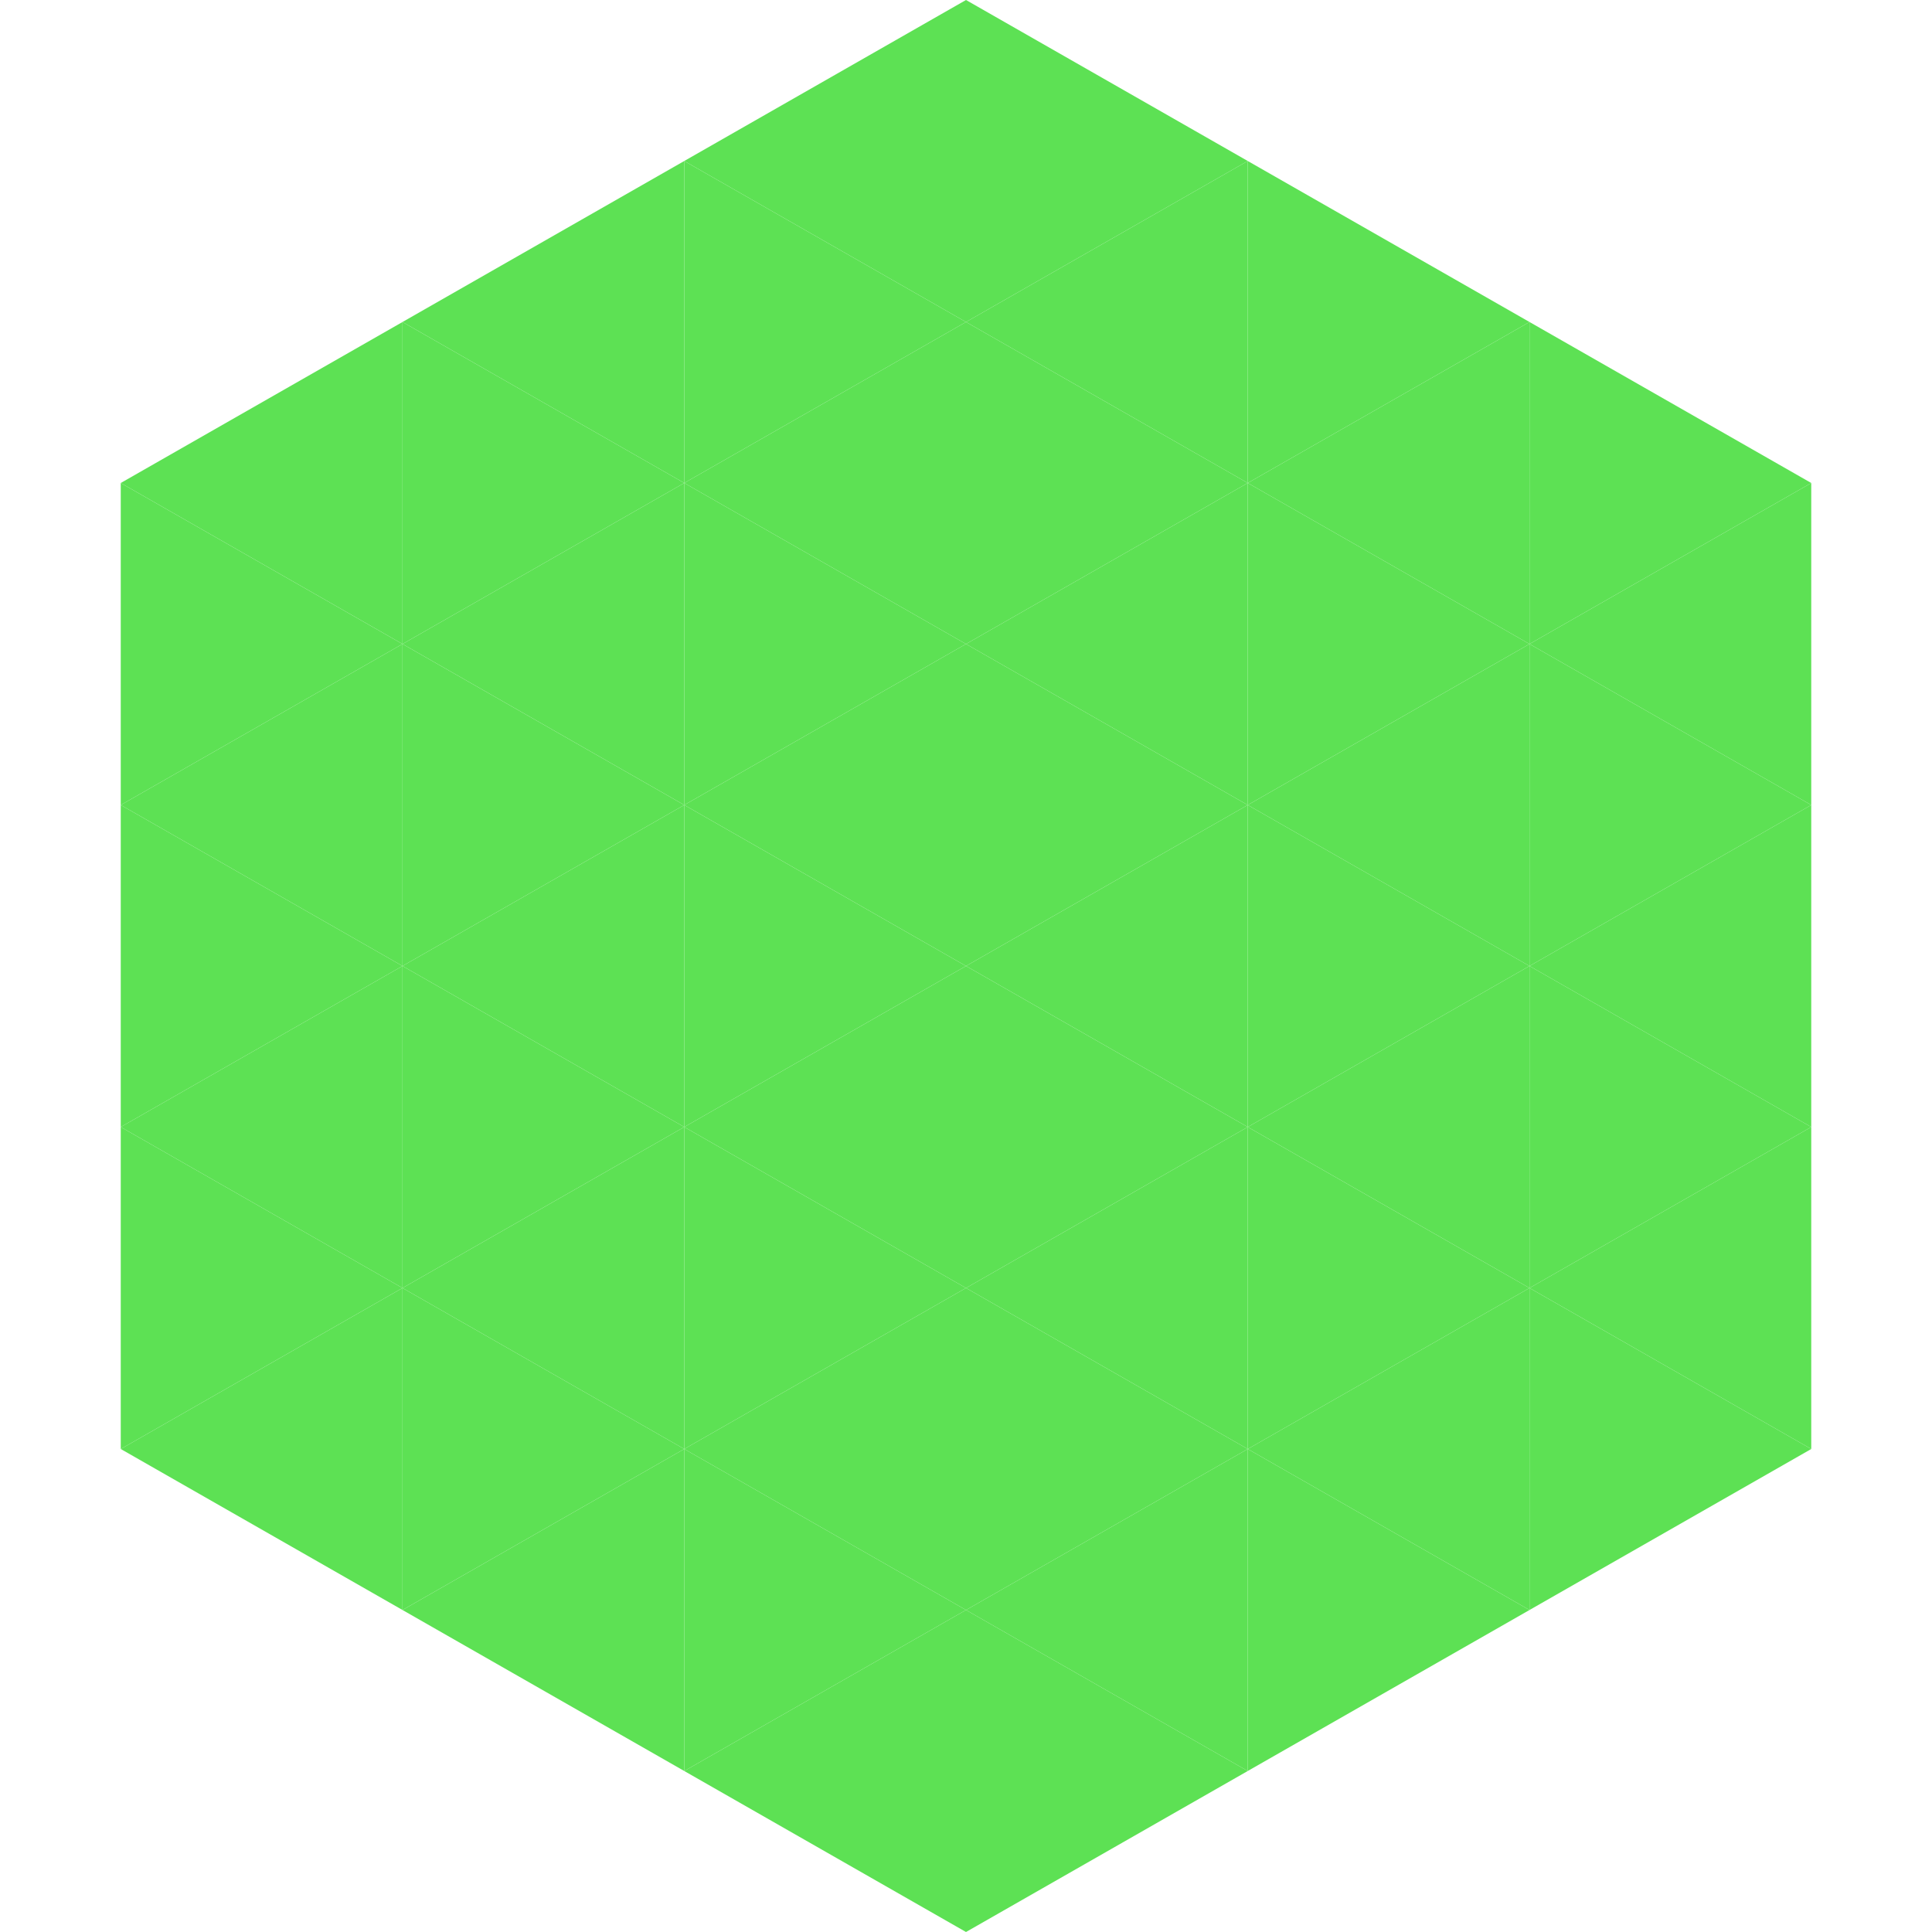
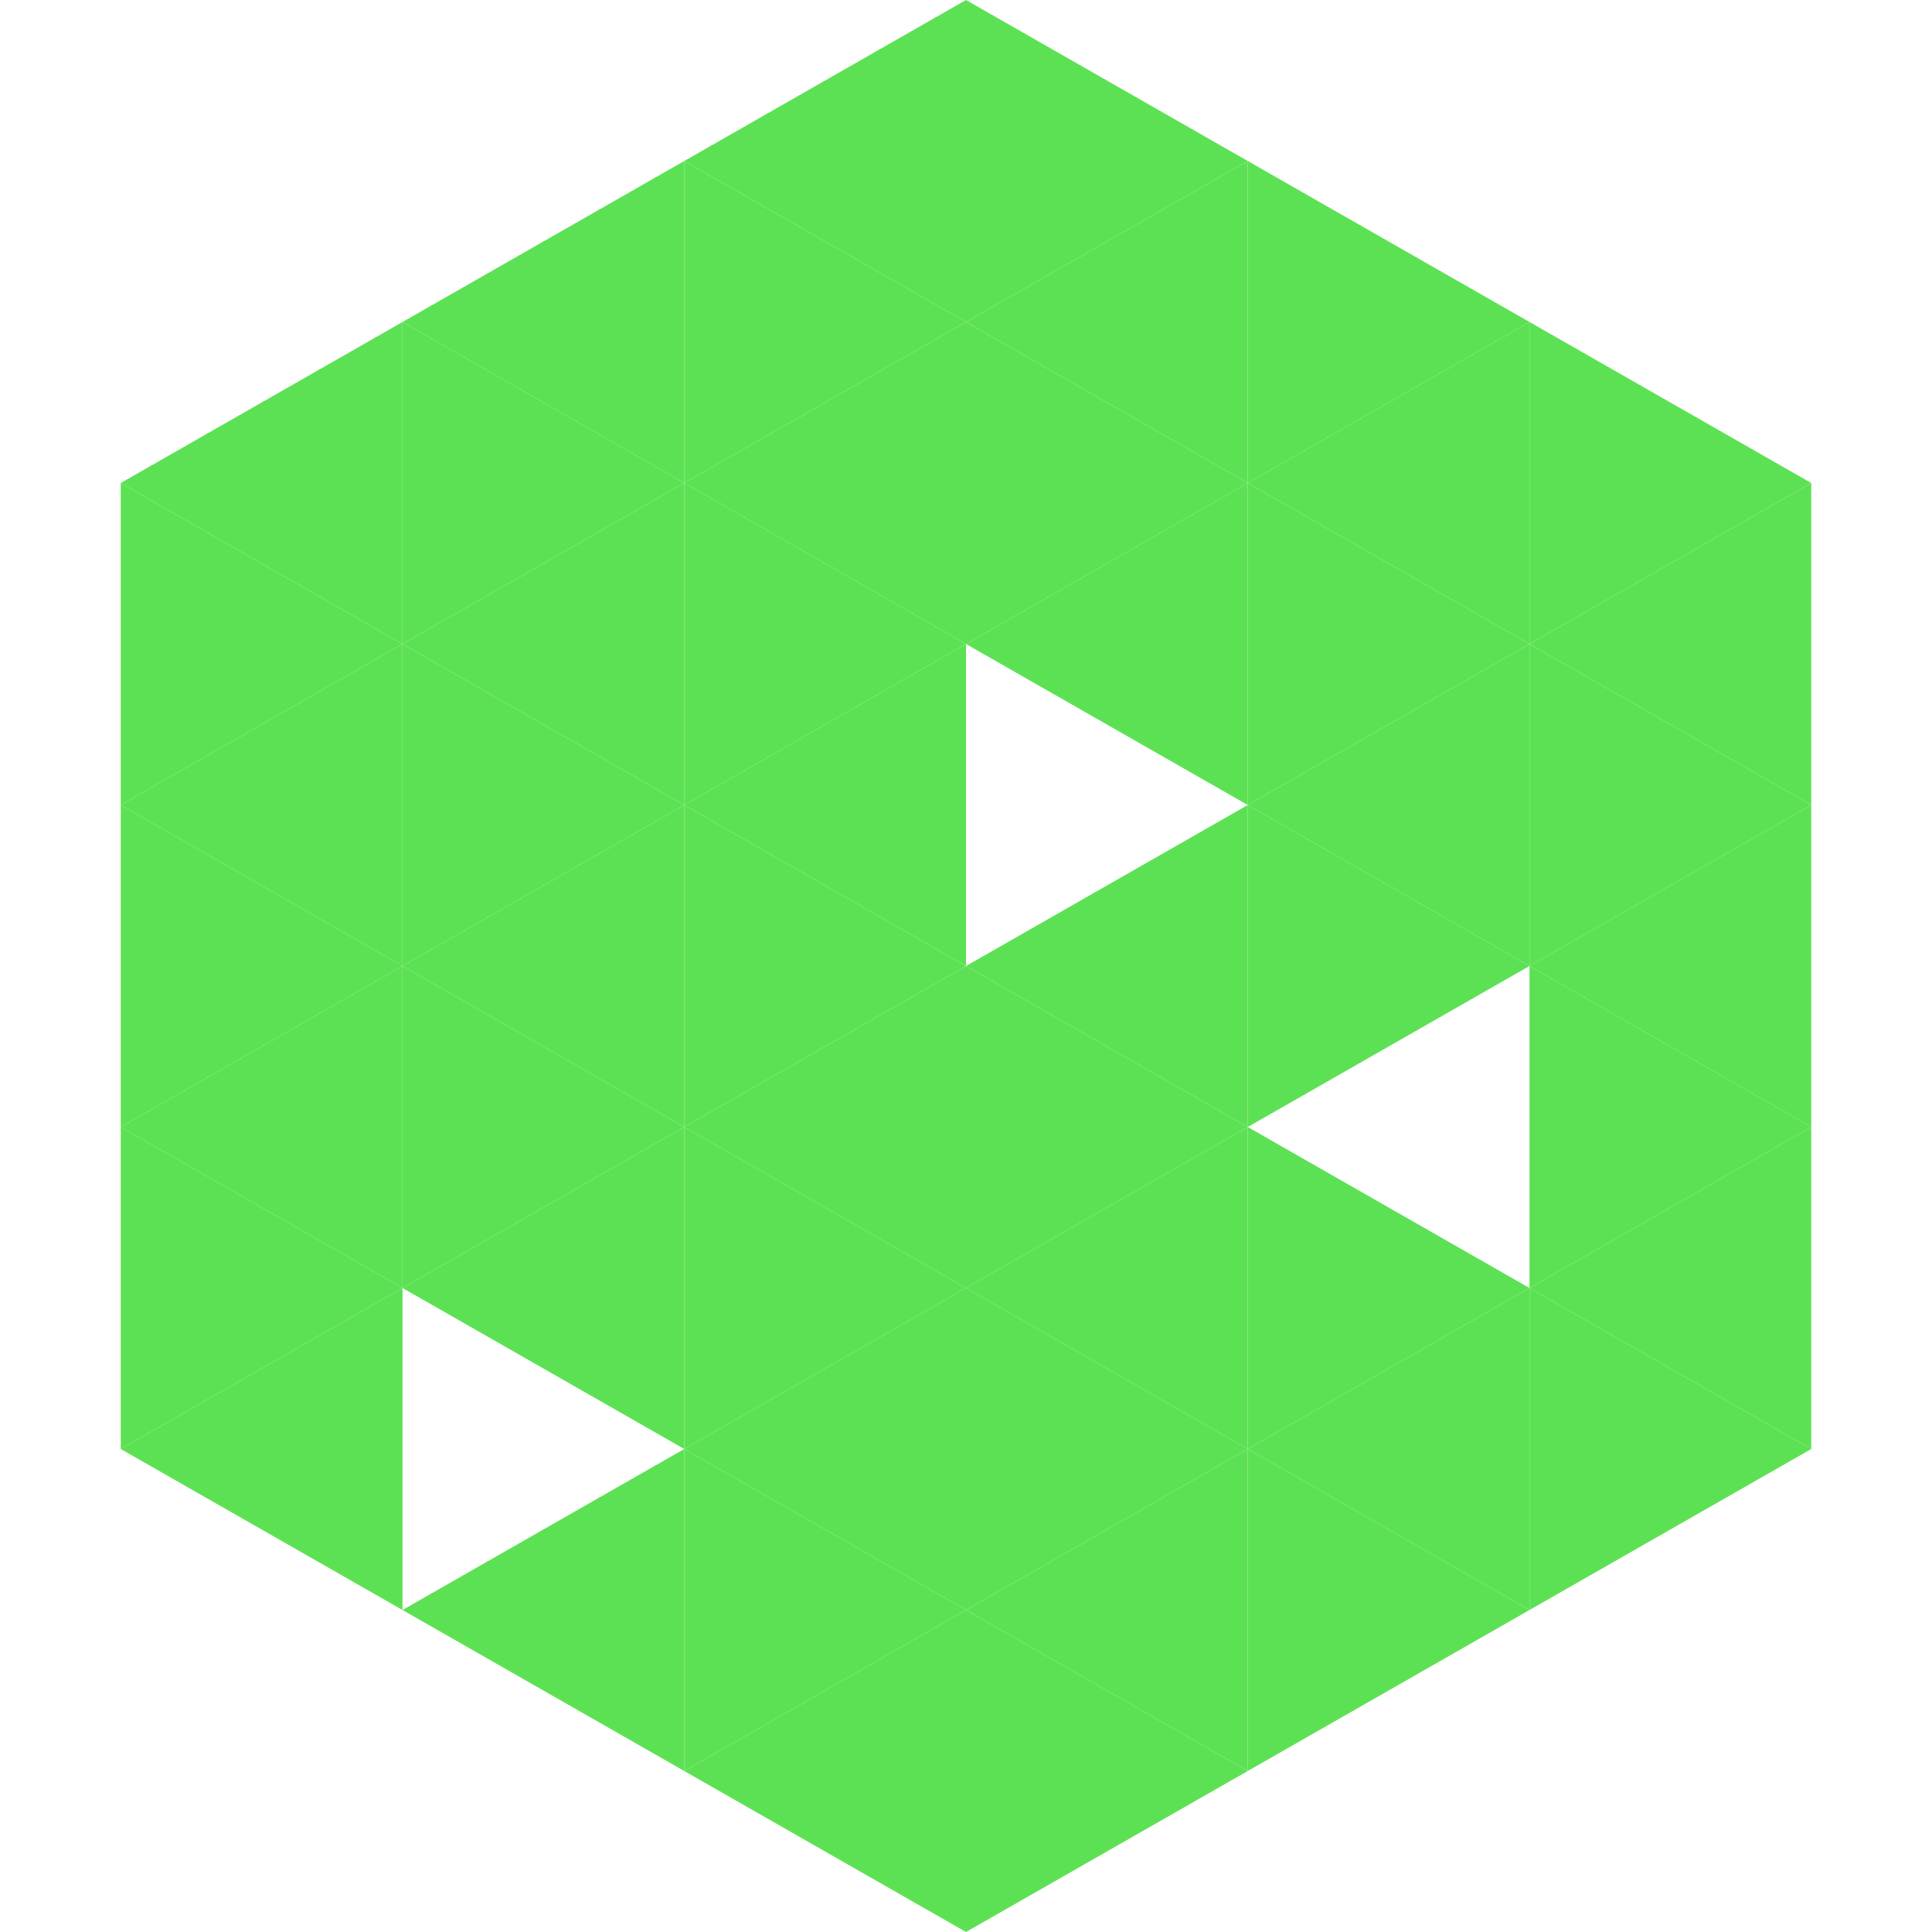
<svg xmlns="http://www.w3.org/2000/svg" width="240" height="240">
  <polygon points="50,40 15,60 50,80" style="fill:rgb(93,225,84)" />
  <polygon points="190,40 225,60 190,80" style="fill:rgb(93,225,84)" />
  <polygon points="15,60 50,80 15,100" style="fill:rgb(93,225,84)" />
  <polygon points="225,60 190,80 225,100" style="fill:rgb(93,225,84)" />
  <polygon points="50,80 15,100 50,120" style="fill:rgb(93,225,84)" />
  <polygon points="190,80 225,100 190,120" style="fill:rgb(93,225,84)" />
  <polygon points="15,100 50,120 15,140" style="fill:rgb(93,225,84)" />
  <polygon points="225,100 190,120 225,140" style="fill:rgb(93,225,84)" />
  <polygon points="50,120 15,140 50,160" style="fill:rgb(93,225,84)" />
  <polygon points="190,120 225,140 190,160" style="fill:rgb(93,225,84)" />
  <polygon points="15,140 50,160 15,180" style="fill:rgb(93,225,84)" />
  <polygon points="225,140 190,160 225,180" style="fill:rgb(93,225,84)" />
  <polygon points="50,160 15,180 50,200" style="fill:rgb(93,225,84)" />
  <polygon points="190,160 225,180 190,200" style="fill:rgb(93,225,84)" />
  <polygon points="15,180 50,200 15,220" style="fill:rgb(255,255,255); fill-opacity:0" />
  <polygon points="225,180 190,200 225,220" style="fill:rgb(255,255,255); fill-opacity:0" />
  <polygon points="50,0 85,20 50,40" style="fill:rgb(255,255,255); fill-opacity:0" />
  <polygon points="190,0 155,20 190,40" style="fill:rgb(255,255,255); fill-opacity:0" />
  <polygon points="85,20 50,40 85,60" style="fill:rgb(93,225,84)" />
  <polygon points="155,20 190,40 155,60" style="fill:rgb(93,225,84)" />
  <polygon points="50,40 85,60 50,80" style="fill:rgb(93,225,84)" />
  <polygon points="190,40 155,60 190,80" style="fill:rgb(93,225,84)" />
  <polygon points="85,60 50,80 85,100" style="fill:rgb(93,225,84)" />
  <polygon points="155,60 190,80 155,100" style="fill:rgb(93,225,84)" />
  <polygon points="50,80 85,100 50,120" style="fill:rgb(93,225,84)" />
  <polygon points="190,80 155,100 190,120" style="fill:rgb(93,225,84)" />
  <polygon points="85,100 50,120 85,140" style="fill:rgb(93,225,84)" />
  <polygon points="155,100 190,120 155,140" style="fill:rgb(93,225,84)" />
  <polygon points="50,120 85,140 50,160" style="fill:rgb(93,225,84)" />
-   <polygon points="190,120 155,140 190,160" style="fill:rgb(93,225,84)" />
  <polygon points="85,140 50,160 85,180" style="fill:rgb(93,225,84)" />
  <polygon points="155,140 190,160 155,180" style="fill:rgb(93,225,84)" />
-   <polygon points="50,160 85,180 50,200" style="fill:rgb(93,225,84)" />
  <polygon points="190,160 155,180 190,200" style="fill:rgb(93,225,84)" />
  <polygon points="85,180 50,200 85,220" style="fill:rgb(93,225,84)" />
  <polygon points="155,180 190,200 155,220" style="fill:rgb(93,225,84)" />
  <polygon points="120,0 85,20 120,40" style="fill:rgb(93,225,84)" />
  <polygon points="120,0 155,20 120,40" style="fill:rgb(93,225,84)" />
  <polygon points="85,20 120,40 85,60" style="fill:rgb(93,225,84)" />
  <polygon points="155,20 120,40 155,60" style="fill:rgb(93,225,84)" />
  <polygon points="120,40 85,60 120,80" style="fill:rgb(93,225,84)" />
  <polygon points="120,40 155,60 120,80" style="fill:rgb(93,225,84)" />
  <polygon points="85,60 120,80 85,100" style="fill:rgb(93,225,84)" />
  <polygon points="155,60 120,80 155,100" style="fill:rgb(93,225,84)" />
  <polygon points="120,80 85,100 120,120" style="fill:rgb(93,225,84)" />
-   <polygon points="120,80 155,100 120,120" style="fill:rgb(93,225,84)" />
  <polygon points="85,100 120,120 85,140" style="fill:rgb(93,225,84)" />
  <polygon points="155,100 120,120 155,140" style="fill:rgb(93,225,84)" />
  <polygon points="120,120 85,140 120,160" style="fill:rgb(93,225,84)" />
  <polygon points="120,120 155,140 120,160" style="fill:rgb(93,225,84)" />
  <polygon points="85,140 120,160 85,180" style="fill:rgb(93,225,84)" />
  <polygon points="155,140 120,160 155,180" style="fill:rgb(93,225,84)" />
  <polygon points="120,160 85,180 120,200" style="fill:rgb(93,225,84)" />
  <polygon points="120,160 155,180 120,200" style="fill:rgb(93,225,84)" />
  <polygon points="85,180 120,200 85,220" style="fill:rgb(93,225,84)" />
  <polygon points="155,180 120,200 155,220" style="fill:rgb(93,225,84)" />
  <polygon points="120,200 85,220 120,240" style="fill:rgb(93,225,84)" />
  <polygon points="120,200 155,220 120,240" style="fill:rgb(93,225,84)" />
  <polygon points="85,220 120,240 85,260" style="fill:rgb(255,255,255); fill-opacity:0" />
  <polygon points="155,220 120,240 155,260" style="fill:rgb(255,255,255); fill-opacity:0" />
</svg>